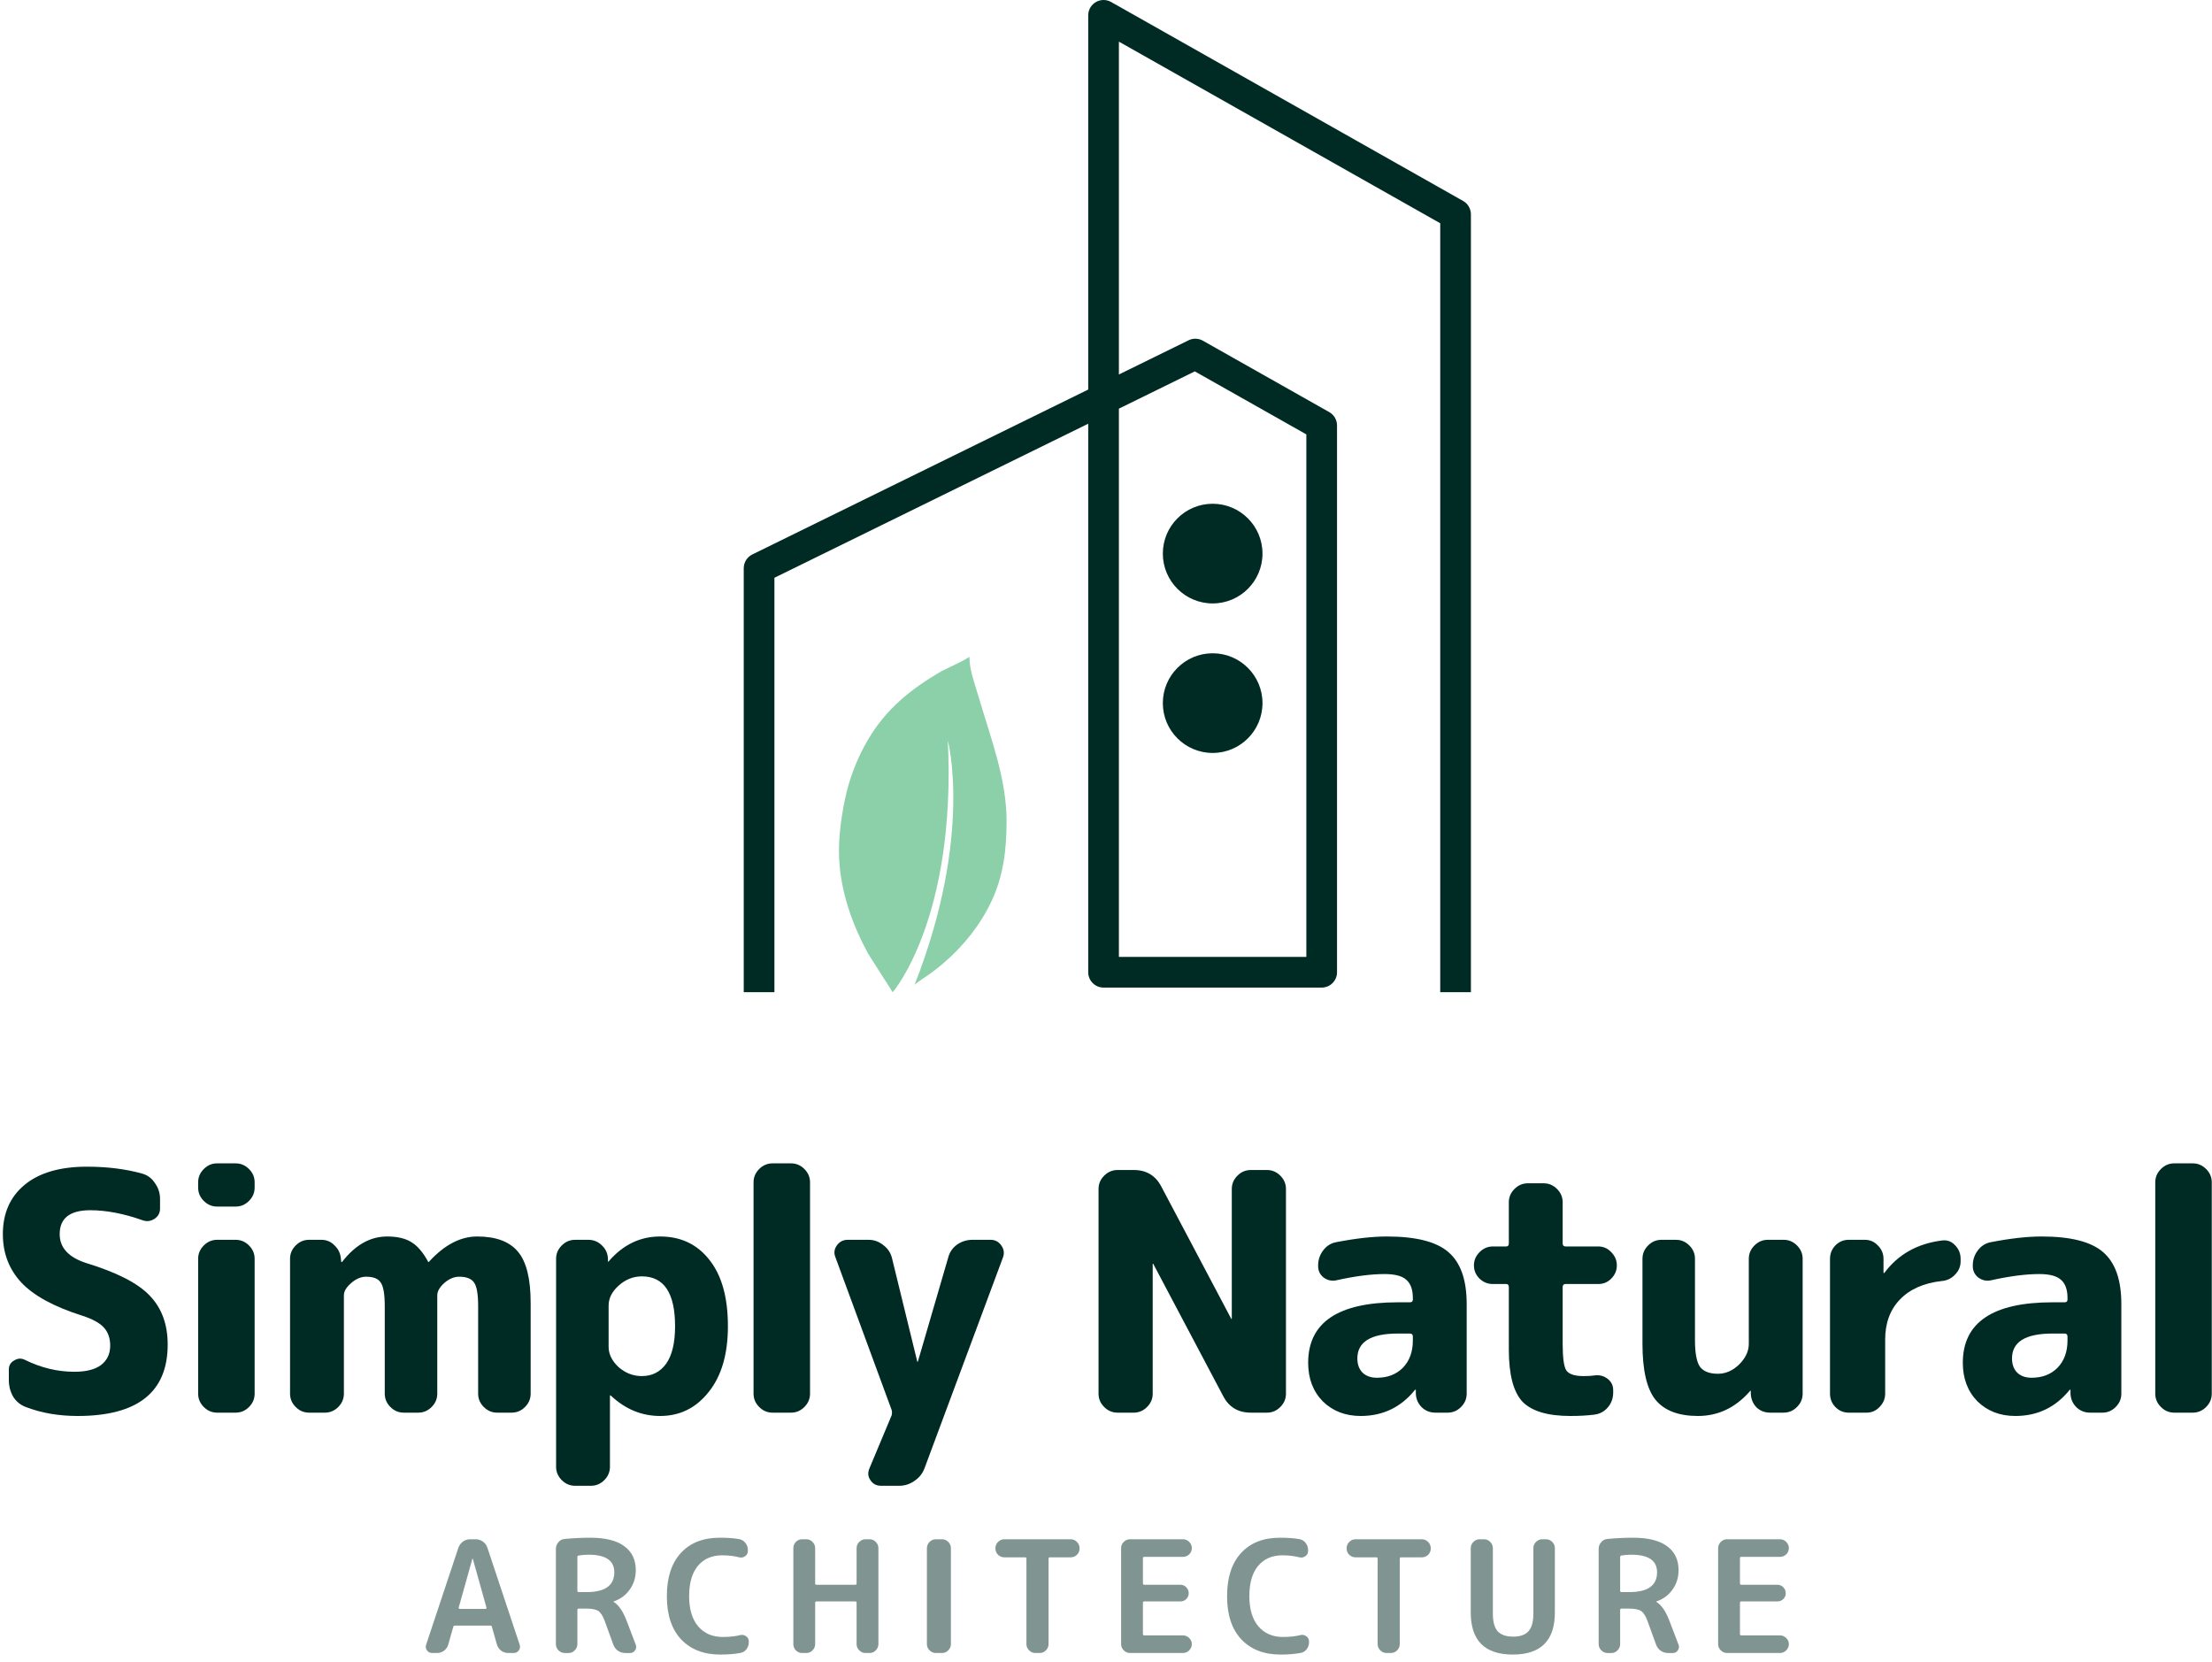
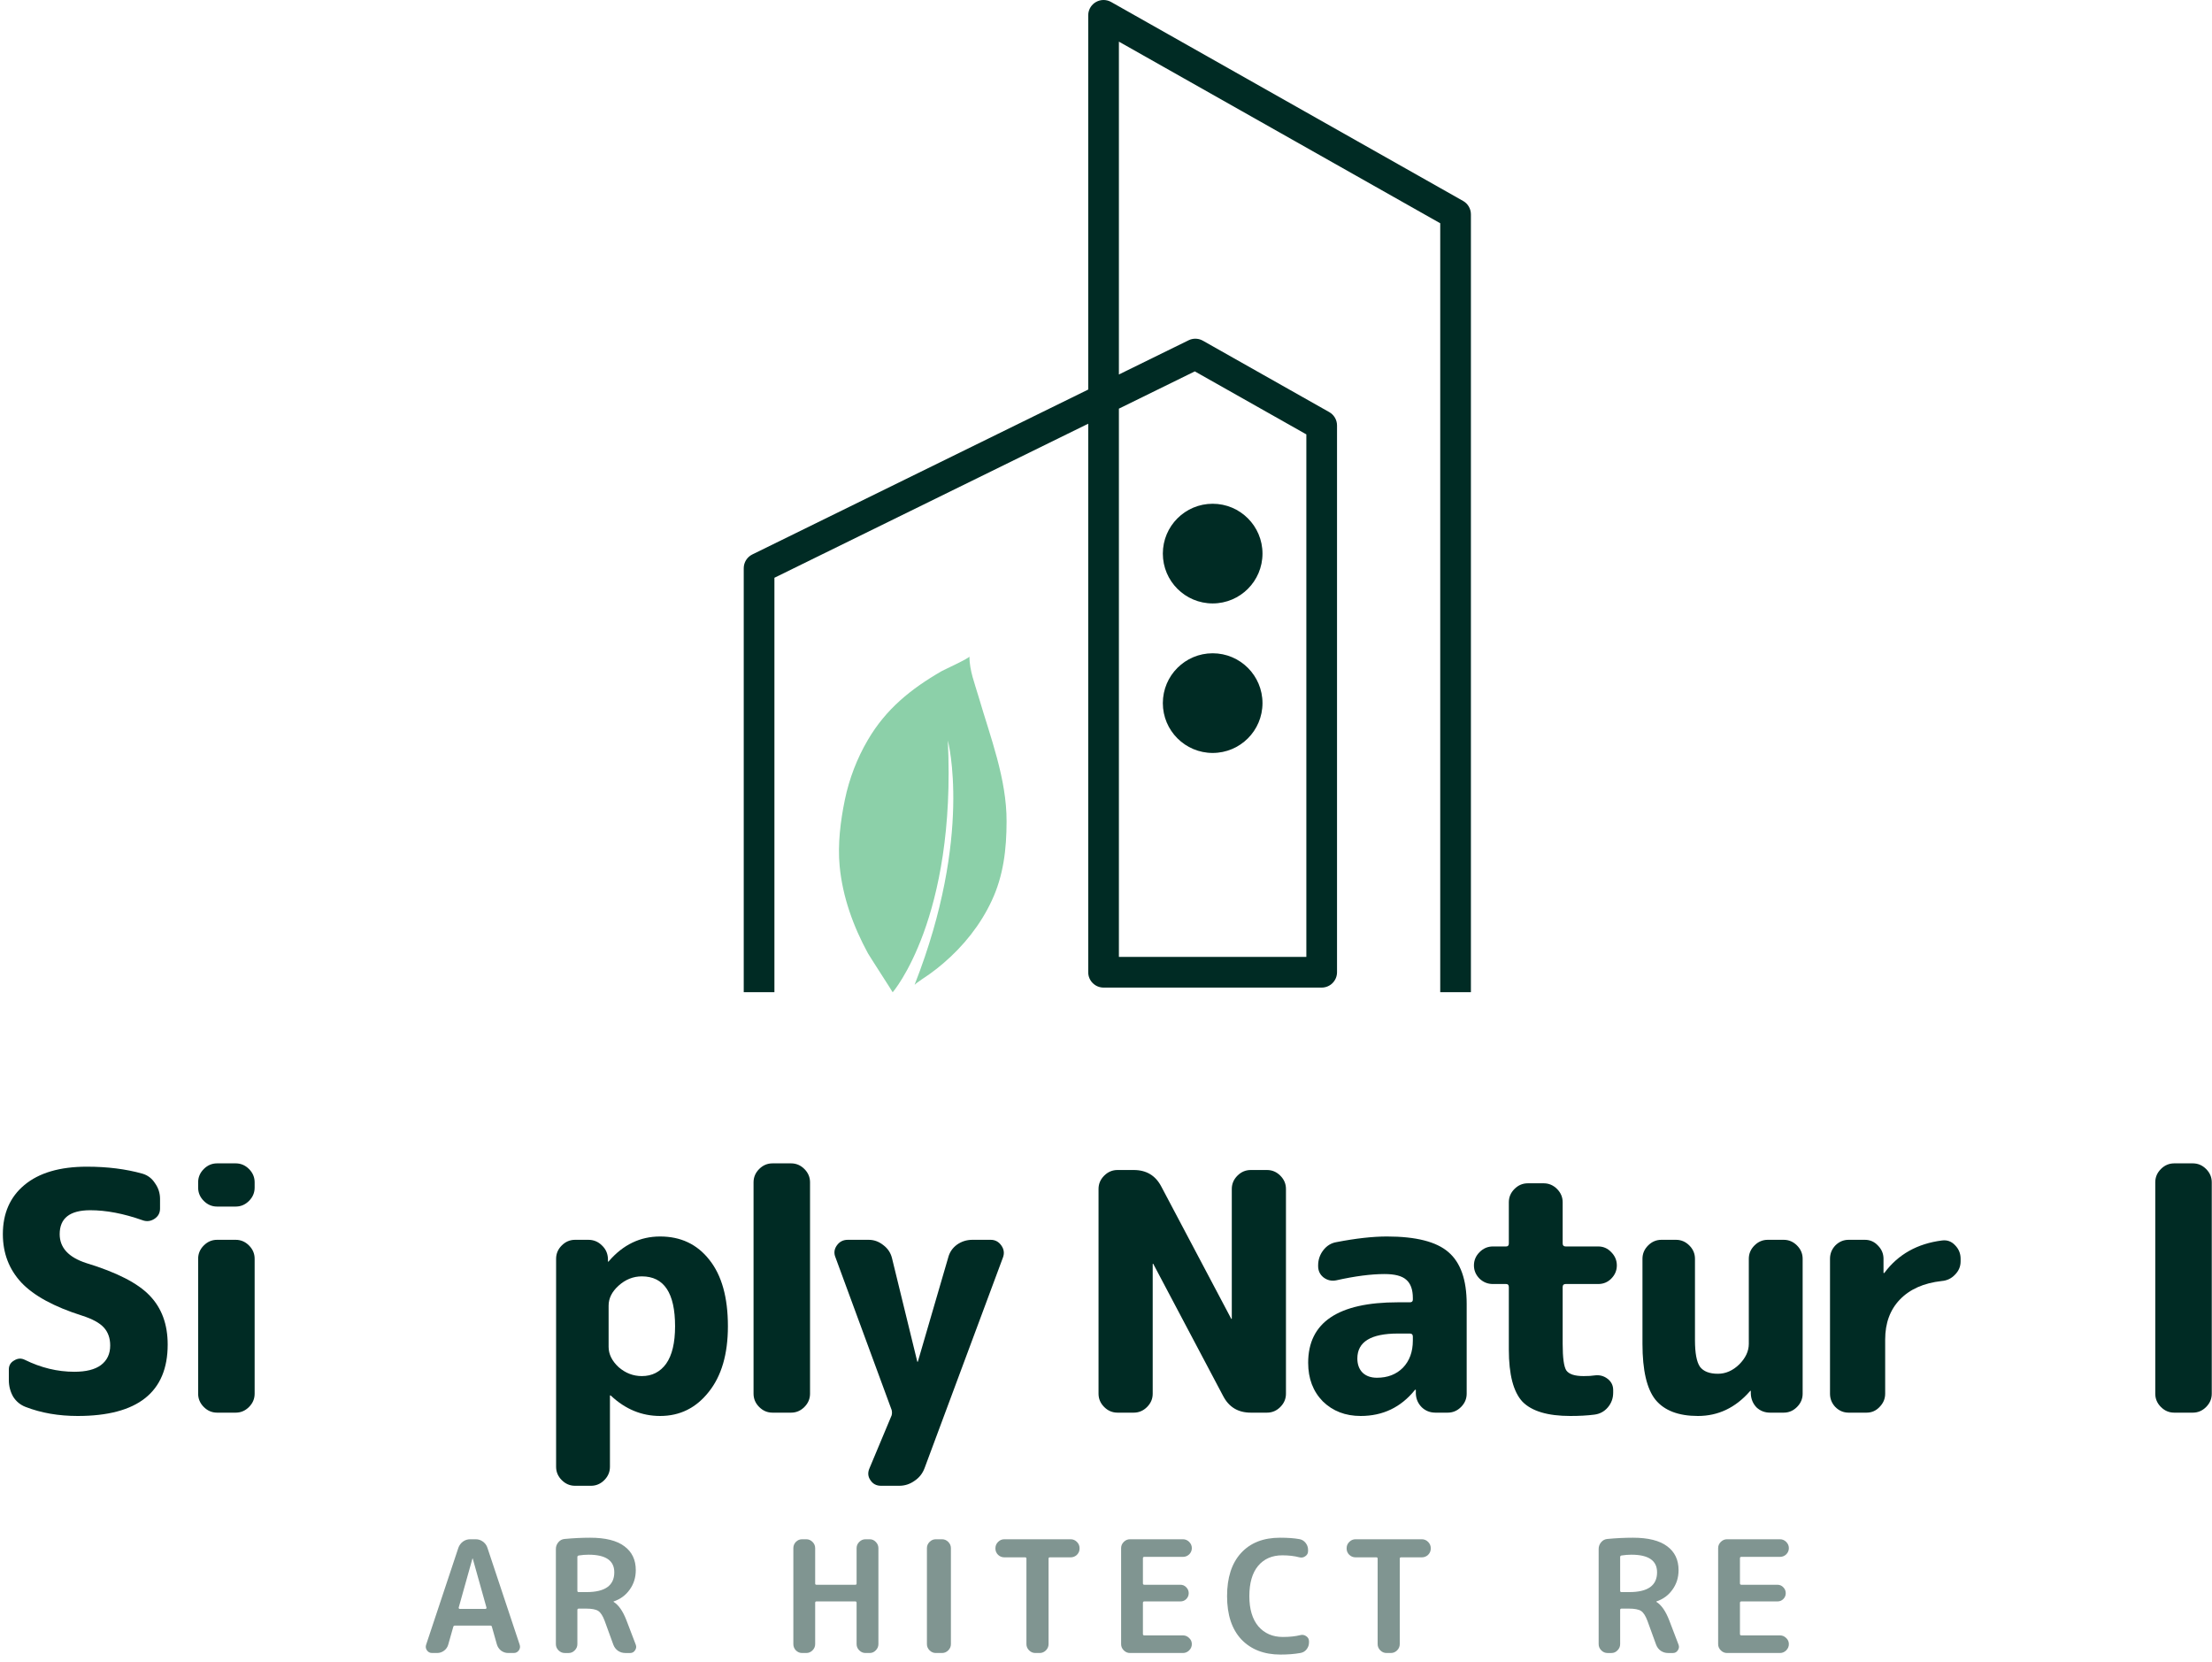
<svg xmlns="http://www.w3.org/2000/svg" width="213" height="160" viewBox="0 0 213 160" fill="none">
  <g clip-path="url(#clip0_5070_20634)">
    <path d="M105.521 0.201C105.975 -0.064 106.535 -0.067 106.992 0.191L140.888 19.347C141.351 19.609 141.637 20.1 141.638 20.633V95.52H138.684V21.494L107.742 4.008V36.053L114.451 32.761L114.618 32.69C115.016 32.553 115.457 32.59 115.828 32.8L127.995 39.673C128.459 39.935 128.746 40.426 128.746 40.959V93.601C128.746 94.417 128.085 95.078 127.269 95.078H106.265C105.45 95.078 104.788 94.417 104.788 93.601V40.792L74.571 55.624V95.52H71.617V54.704C71.617 54.141 71.938 53.627 72.443 53.379L104.788 37.503V1.477L104.801 1.282C104.861 0.833 105.124 0.432 105.521 0.201ZM107.742 39.342V92.124H125.792V41.82L115.052 35.754L107.742 39.342Z" fill="#002B24" />
    <path d="M116.771 58.094C119.421 58.094 121.569 55.946 121.569 53.296C121.569 50.646 119.421 48.498 116.771 48.498C114.121 48.498 111.973 50.646 111.973 53.296C111.973 55.946 114.121 58.094 116.771 58.094Z" fill="#002B24" />
    <path d="M116.771 72.489C119.421 72.489 121.569 70.341 121.569 67.691C121.569 65.041 119.421 62.893 116.771 62.893C114.121 62.893 111.973 65.041 111.973 67.691C111.973 70.341 114.121 72.489 116.771 72.489Z" fill="#002B24" />
    <path d="M88.096 94.797C88.123 94.699 89.423 93.841 89.508 93.78C89.967 93.455 90.41 93.104 90.835 92.74C92.775 91.083 94.41 89.043 95.491 86.726C96.635 84.29 96.922 81.741 96.926 79.093C96.943 74.996 95.374 70.992 94.237 67.096C93.843 65.75 93.374 64.627 93.343 63.203C93.343 63.37 90.879 64.494 90.673 64.613C87.71 66.324 85.317 68.254 83.574 71.227C82.522 73.013 81.773 74.971 81.353 77.001C80.929 79.046 80.656 81.289 80.851 83.369C81.131 86.341 82.165 89.189 83.583 91.79C83.784 92.139 85.971 95.512 85.958 95.531C85.958 95.531 92.094 88.473 91.27 71.288C91.27 71.288 93.713 80.412 88.077 94.785L88.096 94.797Z" fill="#8CD0A9" />
    <path d="M209.361 136C208.87 136 208.444 135.819 208.081 135.456C207.718 135.093 207.537 134.667 207.537 134.176V113.824C207.537 113.333 207.718 112.907 208.081 112.544C208.444 112.181 208.87 112 209.361 112H211.153C211.644 112 212.07 112.181 212.433 112.544C212.796 112.907 212.977 113.333 212.977 113.824V134.176C212.977 134.667 212.796 135.093 212.433 135.456C212.07 135.819 211.644 136 211.153 136H209.361Z" fill="#002B24" />
-     <path d="M197.646 128.384C195.043 128.384 193.742 129.184 193.742 130.784C193.742 131.36 193.913 131.819 194.254 132.16C194.595 132.48 195.054 132.64 195.63 132.64C196.654 132.64 197.486 132.32 198.126 131.68C198.766 131.019 199.086 130.144 199.086 129.056V128.672C199.086 128.48 198.99 128.384 198.798 128.384H197.646ZM194.062 136.32C192.59 136.32 191.374 135.851 190.414 134.912C189.475 133.952 189.006 132.715 189.006 131.2C189.006 127.317 191.886 125.376 197.646 125.376H198.798C198.99 125.376 199.086 125.291 199.086 125.12V124.96C199.086 124.149 198.873 123.563 198.446 123.2C198.041 122.837 197.347 122.656 196.366 122.656C195.065 122.656 193.507 122.859 191.694 123.264C191.246 123.349 190.841 123.253 190.478 122.976C190.137 122.699 189.966 122.336 189.966 121.888V121.824C189.966 121.291 190.126 120.811 190.446 120.384C190.787 119.936 191.214 119.669 191.726 119.584C193.603 119.221 195.225 119.04 196.59 119.04C199.385 119.04 201.358 119.541 202.51 120.544C203.683 121.547 204.27 123.211 204.27 125.536V134.176C204.27 134.667 204.089 135.093 203.726 135.456C203.363 135.819 202.937 136 202.446 136H201.262C200.75 136 200.313 135.829 199.95 135.488C199.587 135.125 199.395 134.688 199.374 134.176V133.824C199.374 133.803 199.363 133.792 199.342 133.792C199.299 133.792 199.278 133.803 199.278 133.824C197.934 135.488 196.195 136.32 194.062 136.32Z" fill="#002B24" />
-     <path d="M178.009 136C177.518 136 177.091 135.819 176.729 135.456C176.387 135.094 176.217 134.667 176.217 134.176V121.184C176.217 120.694 176.387 120.267 176.729 119.904C177.091 119.542 177.518 119.36 178.009 119.36H179.577C180.067 119.36 180.483 119.542 180.825 119.904C181.187 120.267 181.369 120.694 181.369 121.184V122.528C181.369 122.55 181.379 122.56 181.401 122.56C181.443 122.56 181.465 122.55 181.465 122.528C182.787 120.758 184.633 119.723 187.001 119.424C187.491 119.36 187.907 119.51 188.249 119.872C188.611 120.235 188.793 120.672 188.793 121.184V121.44C188.793 121.931 188.611 122.358 188.249 122.72C187.907 123.083 187.481 123.286 186.969 123.328C185.241 123.52 183.897 124.118 182.937 125.12C181.998 126.102 181.529 127.382 181.529 128.96V134.176C181.529 134.667 181.347 135.094 180.985 135.456C180.643 135.819 180.227 136 179.737 136H178.009Z" fill="#002B24" />
+     <path d="M178.009 136C177.518 136 177.091 135.819 176.729 135.456C176.387 135.094 176.217 134.667 176.217 134.176V121.184C176.217 120.694 176.387 120.267 176.729 119.904C177.091 119.542 177.518 119.36 178.009 119.36H179.577C180.067 119.36 180.483 119.542 180.825 119.904C181.187 120.267 181.369 120.694 181.369 121.184V122.528C181.369 122.55 181.379 122.56 181.401 122.56C181.443 122.56 181.465 122.55 181.465 122.528C182.787 120.758 184.633 119.723 187.001 119.424C187.491 119.36 187.907 119.51 188.249 119.872C188.611 120.235 188.793 120.672 188.793 121.184V121.44C188.793 121.931 188.611 122.358 188.249 122.72C187.907 123.083 187.481 123.286 186.969 123.328C185.241 123.52 183.897 124.118 182.937 125.12C181.998 126.102 181.529 127.382 181.529 128.96V134.176C181.529 134.667 181.347 135.094 180.985 135.456C180.643 135.819 180.227 136 179.737 136H178.009" fill="#002B24" />
    <path d="M163.502 136.32C161.625 136.32 160.26 135.798 159.406 134.752C158.574 133.707 158.158 131.915 158.158 129.376V121.184C158.158 120.694 158.34 120.267 158.702 119.904C159.065 119.542 159.492 119.36 159.982 119.36H161.39C161.881 119.36 162.308 119.542 162.67 119.904C163.033 120.267 163.214 120.694 163.214 121.184V129.024C163.214 130.262 163.374 131.115 163.694 131.584C164.036 132.032 164.612 132.256 165.422 132.256C166.169 132.256 166.852 131.958 167.47 131.36C168.089 130.742 168.398 130.08 168.398 129.376V121.184C168.398 120.694 168.58 120.267 168.942 119.904C169.305 119.542 169.732 119.36 170.222 119.36H171.758C172.249 119.36 172.676 119.542 173.038 119.904C173.401 120.267 173.582 120.694 173.582 121.184V134.176C173.582 134.667 173.401 135.094 173.038 135.456C172.676 135.819 172.249 136 171.758 136H170.446C169.934 136 169.497 135.83 169.134 135.488C168.793 135.126 168.612 134.688 168.59 134.176V133.92C168.59 133.899 168.58 133.888 168.558 133.888L168.494 133.952C167.108 135.531 165.444 136.32 163.502 136.32Z" fill="#002B24" />
    <path d="M143.754 123.616C143.263 123.616 142.836 123.445 142.474 123.104C142.111 122.741 141.93 122.315 141.93 121.824C141.93 121.333 142.111 120.907 142.474 120.544C142.836 120.181 143.263 120 143.754 120H145.034C145.204 120 145.29 119.904 145.29 119.712V115.744C145.29 115.253 145.471 114.827 145.834 114.464C146.196 114.101 146.623 113.92 147.114 113.92H148.65C149.14 113.92 149.567 114.101 149.93 114.464C150.292 114.827 150.474 115.253 150.474 115.744V119.712C150.474 119.904 150.57 120 150.762 120H153.898C154.388 120 154.804 120.181 155.146 120.544C155.508 120.907 155.69 121.333 155.69 121.824C155.69 122.315 155.508 122.741 155.146 123.104C154.804 123.445 154.388 123.616 153.898 123.616H150.762C150.57 123.616 150.474 123.712 150.474 123.904V129.376C150.474 130.72 150.591 131.573 150.826 131.936C151.082 132.299 151.636 132.48 152.49 132.48C152.938 132.48 153.29 132.459 153.546 132.416C154.015 132.352 154.431 132.459 154.794 132.736C155.156 133.013 155.338 133.376 155.338 133.824V134.08C155.338 134.613 155.167 135.083 154.826 135.488C154.484 135.893 154.047 136.128 153.514 136.192C152.852 136.277 152.084 136.32 151.21 136.32C149.034 136.32 147.498 135.861 146.602 134.944C145.727 134.005 145.29 132.331 145.29 129.92V123.904C145.29 123.712 145.204 123.616 145.034 123.616H143.754Z" fill="#002B24" />
    <path d="M134.607 128.384C132.004 128.384 130.703 129.184 130.703 130.784C130.703 131.36 130.873 131.819 131.215 132.16C131.556 132.48 132.015 132.64 132.591 132.64C133.615 132.64 134.447 132.32 135.087 131.68C135.727 131.019 136.047 130.144 136.047 129.056V128.672C136.047 128.48 135.951 128.384 135.759 128.384H134.607ZM131.023 136.32C129.551 136.32 128.335 135.851 127.375 134.912C126.436 133.952 125.967 132.715 125.967 131.2C125.967 127.317 128.847 125.376 134.607 125.376H135.759C135.951 125.376 136.047 125.291 136.047 125.12V124.96C136.047 124.149 135.833 123.563 135.407 123.2C135.001 122.837 134.308 122.656 133.327 122.656C132.025 122.656 130.468 122.859 128.655 123.264C128.207 123.349 127.801 123.253 127.439 122.976C127.097 122.699 126.927 122.336 126.927 121.888V121.824C126.927 121.291 127.087 120.811 127.407 120.384C127.748 119.936 128.175 119.669 128.687 119.584C130.564 119.221 132.185 119.04 133.551 119.04C136.345 119.04 138.319 119.541 139.471 120.544C140.644 121.547 141.231 123.211 141.231 125.536V134.176C141.231 134.667 141.049 135.093 140.687 135.456C140.324 135.819 139.897 136 139.407 136H138.223C137.711 136 137.273 135.829 136.911 135.488C136.548 135.125 136.356 134.688 136.335 134.176V133.824C136.335 133.803 136.324 133.792 136.303 133.792C136.26 133.792 136.239 133.803 136.239 133.824C134.895 135.488 133.156 136.32 131.023 136.32Z" fill="#002B24" />
    <path d="M107.605 136C107.115 136 106.688 135.818 106.325 135.456C105.963 135.093 105.781 134.666 105.781 134.176V114.464C105.781 113.973 105.963 113.546 106.325 113.184C106.688 112.821 107.115 112.64 107.605 112.64H109.173C110.389 112.64 111.275 113.173 111.829 114.24L118.549 126.944C118.549 126.965 118.56 126.976 118.581 126.976C118.603 126.976 118.613 126.965 118.613 126.944V114.464C118.613 113.973 118.795 113.546 119.157 113.184C119.52 112.821 119.947 112.64 120.437 112.64H122.005C122.496 112.64 122.923 112.821 123.285 113.184C123.648 113.546 123.829 113.973 123.829 114.464V134.176C123.829 134.666 123.648 135.093 123.285 135.456C122.923 135.818 122.496 136 122.005 136H120.437C119.221 136 118.336 135.466 117.781 134.4L111.061 121.696C111.061 121.674 111.051 121.664 111.029 121.664C111.008 121.664 110.997 121.674 110.997 121.696V134.176C110.997 134.666 110.816 135.093 110.453 135.456C110.091 135.818 109.664 136 109.173 136H107.605Z" fill="#002B24" />
    <path d="M85.86 135.744L80.452 121.056C80.281 120.651 80.324 120.267 80.58 119.904C80.836 119.542 81.188 119.36 81.636 119.36H83.652C84.164 119.36 84.633 119.531 85.06 119.872C85.487 120.192 85.764 120.608 85.892 121.12L88.324 131.072C88.324 131.094 88.335 131.104 88.356 131.104C88.377 131.104 88.388 131.094 88.388 131.072L91.3 121.088C91.428 120.576 91.705 120.16 92.132 119.84C92.58 119.52 93.081 119.36 93.636 119.36H95.396C95.823 119.36 96.164 119.542 96.42 119.904C96.676 120.267 96.729 120.651 96.58 121.056L89.028 141.344C88.836 141.856 88.516 142.262 88.068 142.56C87.62 142.88 87.129 143.04 86.596 143.04H84.836C84.388 143.04 84.047 142.859 83.812 142.496C83.577 142.155 83.545 141.782 83.716 141.376L85.86 136.256C85.881 136.171 85.892 136.086 85.892 136C85.892 135.915 85.881 135.83 85.86 135.744Z" fill="#002B24" />
    <path d="M74.385 136C73.894 136 73.467 135.819 73.105 135.456C72.742 135.093 72.561 134.667 72.561 134.176V113.824C72.561 113.333 72.742 112.907 73.105 112.544C73.467 112.181 73.894 112 74.385 112H76.177C76.667 112 77.094 112.181 77.457 112.544C77.819 112.907 78.001 113.333 78.001 113.824V134.176C78.001 134.667 77.819 135.093 77.457 135.456C77.094 135.819 76.667 136 76.177 136H74.385Z" fill="#002B24" />
    <path d="M58.605 125.696V129.664C58.605 130.368 58.925 131.019 59.565 131.616C60.226 132.192 60.973 132.48 61.805 132.48C62.786 132.48 63.565 132.085 64.141 131.296C64.717 130.485 65.005 129.28 65.005 127.68C65.005 124.48 63.938 122.88 61.805 122.88C60.973 122.88 60.226 123.179 59.565 123.776C58.925 124.352 58.605 124.992 58.605 125.696ZM55.373 143.04C54.882 143.04 54.456 142.859 54.093 142.496C53.73 142.133 53.549 141.707 53.549 141.216V121.184C53.549 120.693 53.73 120.267 54.093 119.904C54.456 119.541 54.882 119.36 55.373 119.36H56.653C57.165 119.36 57.602 119.541 57.965 119.904C58.328 120.245 58.52 120.672 58.541 121.184V121.44C58.541 121.461 58.551 121.472 58.573 121.472L58.637 121.408C60.002 119.829 61.645 119.04 63.565 119.04C65.549 119.04 67.127 119.787 68.301 121.28C69.496 122.773 70.093 124.907 70.093 127.68C70.093 130.368 69.474 132.48 68.237 134.016C67.021 135.552 65.463 136.32 63.565 136.32C61.794 136.32 60.215 135.669 58.829 134.368C58.807 134.347 58.786 134.336 58.765 134.336C58.743 134.336 58.733 134.347 58.733 134.368V141.216C58.733 141.707 58.551 142.133 58.189 142.496C57.826 142.859 57.4 143.04 56.909 143.04H55.373Z" fill="#002B24" />
-     <path d="M29.754 136C29.263 136 28.836 135.819 28.474 135.456C28.111 135.093 27.93 134.667 27.93 134.176V121.184C27.93 120.693 28.111 120.267 28.474 119.904C28.836 119.541 29.263 119.36 29.754 119.36H30.938C31.45 119.36 31.876 119.541 32.218 119.904C32.58 120.245 32.783 120.672 32.826 121.184L32.858 121.472C32.858 121.493 32.868 121.504 32.89 121.504C32.932 121.504 32.954 121.493 32.954 121.472C34.212 119.851 35.652 119.04 37.274 119.04C38.255 119.04 39.034 119.221 39.61 119.584C40.186 119.925 40.719 120.544 41.21 121.44C41.21 121.483 41.231 121.504 41.274 121.504L41.338 121.44C42.81 119.84 44.346 119.04 45.946 119.04C47.759 119.04 49.071 119.531 49.882 120.512C50.692 121.472 51.098 123.115 51.098 125.44V134.176C51.098 134.667 50.916 135.093 50.554 135.456C50.191 135.819 49.764 136 49.274 136H47.866C47.375 136 46.948 135.819 46.586 135.456C46.223 135.093 46.042 134.667 46.042 134.176V125.76C46.042 124.608 45.914 123.851 45.658 123.488C45.402 123.104 44.922 122.912 44.218 122.912C43.727 122.912 43.247 123.115 42.778 123.52C42.33 123.925 42.106 124.32 42.106 124.704V134.176C42.106 134.667 41.924 135.093 41.562 135.456C41.199 135.819 40.772 136 40.282 136H38.874C38.383 136 37.956 135.819 37.594 135.456C37.231 135.093 37.05 134.667 37.05 134.176V125.76C37.05 124.608 36.922 123.851 36.666 123.488C36.431 123.104 35.962 122.912 35.258 122.912C34.767 122.912 34.287 123.115 33.818 123.52C33.348 123.925 33.114 124.32 33.114 124.704V134.176C33.114 134.667 32.932 135.093 32.57 135.456C32.207 135.819 31.78 136 31.29 136H29.754Z" fill="#002B24" />
    <path d="M20.904 136C20.413 136 19.987 135.819 19.624 135.456C19.261 135.093 19.08 134.667 19.08 134.176V121.184C19.08 120.693 19.261 120.267 19.624 119.904C19.987 119.541 20.413 119.36 20.904 119.36H22.696C23.187 119.36 23.613 119.541 23.976 119.904C24.339 120.267 24.52 120.693 24.52 121.184V134.176C24.52 134.667 24.339 135.093 23.976 135.456C23.613 135.819 23.187 136 22.696 136H20.904ZM20.904 116.16C20.413 116.16 19.987 115.979 19.624 115.616C19.261 115.253 19.08 114.827 19.08 114.336V113.824C19.08 113.333 19.261 112.907 19.624 112.544C19.987 112.181 20.413 112 20.904 112H22.696C23.187 112 23.613 112.181 23.976 112.544C24.339 112.907 24.52 113.333 24.52 113.824V114.336C24.52 114.827 24.339 115.253 23.976 115.616C23.613 115.979 23.187 116.16 22.696 116.16H20.904Z" fill="#002B24" />
    <path d="M7.891 126.656C5.203 125.803 3.262 124.747 2.067 123.488C0.873 122.208 0.275 120.651 0.275 118.816C0.275 116.811 0.969 115.232 2.355 114.08C3.763 112.907 5.769 112.32 8.371 112.32C10.334 112.32 12.115 112.544 13.715 112.992C14.227 113.142 14.633 113.451 14.931 113.92C15.251 114.368 15.411 114.87 15.411 115.424V116.352C15.411 116.779 15.23 117.11 14.867 117.344C14.505 117.579 14.121 117.622 13.715 117.472C11.902 116.832 10.227 116.512 8.691 116.512C6.729 116.512 5.747 117.28 5.747 118.816C5.747 120.118 6.601 121.046 8.307 121.6C11.251 122.496 13.289 123.542 14.419 124.736C15.571 125.931 16.147 127.499 16.147 129.44C16.147 134.027 13.257 136.32 7.475 136.32C5.641 136.32 3.977 136.032 2.483 135.456C1.971 135.264 1.566 134.934 1.267 134.464C0.99 133.974 0.851 133.44 0.851 132.864V131.84C0.851 131.456 1.022 131.168 1.363 130.976C1.705 130.763 2.046 130.742 2.387 130.912C3.945 131.68 5.534 132.064 7.155 132.064C8.286 132.064 9.139 131.851 9.715 131.424C10.313 130.976 10.611 130.347 10.611 129.536C10.611 128.832 10.409 128.256 10.003 127.808C9.598 127.36 8.894 126.976 7.891 126.656Z" fill="#002B24" />
    <path d="M166.3 159.139C166.07 159.139 165.87 159.054 165.7 158.884C165.53 158.714 165.445 158.514 165.445 158.284V149.044C165.445 148.814 165.53 148.614 165.7 148.444C165.87 148.274 166.07 148.189 166.3 148.189H171.4C171.63 148.189 171.83 148.274 172 148.444C172.17 148.614 172.255 148.814 172.255 149.044C172.255 149.274 172.17 149.474 172 149.644C171.83 149.804 171.63 149.884 171.4 149.884H167.68C167.59 149.884 167.545 149.929 167.545 150.019V152.434C167.545 152.524 167.59 152.569 167.68 152.569H171.145C171.375 152.569 171.565 152.649 171.715 152.809C171.875 152.969 171.955 153.159 171.955 153.379C171.955 153.599 171.875 153.789 171.715 153.949C171.565 154.099 171.375 154.174 171.145 154.174H167.68C167.59 154.174 167.545 154.219 167.545 154.309V157.309C167.545 157.399 167.59 157.444 167.68 157.444H171.4C171.63 157.444 171.83 157.529 172 157.699C172.17 157.859 172.255 158.054 172.255 158.284C172.255 158.514 172.17 158.714 172 158.884C171.83 159.054 171.63 159.139 171.4 159.139H166.3Z" fill="#809591" />
    <path d="M156.009 149.9V153.155C156.009 153.235 156.054 153.275 156.144 153.275H156.894C158.674 153.275 159.564 152.64 159.564 151.37C159.564 150.24 158.739 149.675 157.089 149.675C156.789 149.675 156.474 149.7 156.144 149.75C156.054 149.77 156.009 149.82 156.009 149.9ZM154.794 159.14C154.564 159.14 154.364 159.055 154.194 158.885C154.024 158.715 153.939 158.515 153.939 158.285V149.12C153.939 148.88 154.019 148.665 154.179 148.475C154.339 148.285 154.539 148.18 154.779 148.16C155.629 148.08 156.449 148.04 157.239 148.04C158.709 148.04 159.809 148.315 160.539 148.865C161.269 149.405 161.634 150.17 161.634 151.16C161.634 151.87 161.439 152.495 161.049 153.035C160.669 153.575 160.154 153.955 159.504 154.175C159.494 154.175 159.489 154.18 159.489 154.19C159.489 154.21 159.494 154.22 159.504 154.22C159.984 154.52 160.394 155.11 160.734 155.99L161.634 158.345C161.704 158.535 161.679 158.715 161.559 158.885C161.449 159.055 161.294 159.14 161.094 159.14H160.629C160.369 159.14 160.134 159.07 159.924 158.93C159.714 158.78 159.564 158.585 159.474 158.345L158.634 156.035C158.454 155.555 158.249 155.24 158.019 155.09C157.789 154.94 157.394 154.865 156.834 154.865H156.144C156.054 154.865 156.009 154.91 156.009 155V158.285C156.009 158.515 155.924 158.715 155.754 158.885C155.594 159.055 155.399 159.14 155.169 159.14H154.794Z" fill="#809591" />
-     <path d="M149.723 155.239C149.723 157.939 148.373 159.289 145.673 159.289C142.973 159.289 141.623 157.939 141.623 155.239V149.044C141.623 148.814 141.708 148.614 141.878 148.444C142.048 148.274 142.248 148.189 142.478 148.189H142.898C143.128 148.189 143.328 148.274 143.498 148.444C143.668 148.614 143.753 148.814 143.753 149.044V155.359C143.753 156.139 143.908 156.704 144.218 157.054C144.538 157.394 145.033 157.564 145.703 157.564C146.373 157.564 146.863 157.394 147.173 157.054C147.493 156.704 147.653 156.139 147.653 155.359V149.044C147.653 148.814 147.738 148.614 147.908 148.444C148.078 148.274 148.278 148.189 148.508 148.189H148.868C149.098 148.189 149.298 148.274 149.468 148.444C149.638 148.614 149.723 148.814 149.723 149.044V155.239Z" fill="#809591" />
    <path d="M130.527 149.929C130.297 149.929 130.097 149.849 129.927 149.689C129.757 149.519 129.672 149.319 129.672 149.089V149.044C129.672 148.814 129.757 148.614 129.927 148.444C130.097 148.274 130.297 148.189 130.527 148.189H136.917C137.147 148.189 137.347 148.274 137.517 148.444C137.687 148.614 137.772 148.814 137.772 149.044V149.089C137.772 149.319 137.687 149.519 137.517 149.689C137.347 149.849 137.147 149.929 136.917 149.929H134.907C134.827 149.929 134.787 149.974 134.787 150.064V158.284C134.787 158.514 134.702 158.714 134.532 158.884C134.362 159.054 134.162 159.139 133.932 159.139H133.512C133.282 159.139 133.082 159.054 132.912 158.884C132.742 158.714 132.657 158.514 132.657 158.284V150.064C132.657 149.974 132.617 149.929 132.537 149.929H130.527Z" fill="#809591" />
    <path d="M123.303 159.29C121.723 159.29 120.468 158.805 119.538 157.835C118.618 156.855 118.158 155.465 118.158 153.665C118.158 151.885 118.603 150.505 119.493 149.525C120.393 148.535 121.648 148.04 123.258 148.04C123.998 148.04 124.618 148.085 125.118 148.175C125.358 148.215 125.558 148.335 125.718 148.535C125.878 148.735 125.958 148.96 125.958 149.21V149.33C125.958 149.54 125.868 149.705 125.688 149.825C125.518 149.945 125.333 149.98 125.133 149.93C124.643 149.8 124.093 149.735 123.483 149.735C122.493 149.735 121.713 150.075 121.143 150.755C120.583 151.435 120.303 152.405 120.303 153.665C120.303 154.915 120.593 155.885 121.173 156.575C121.763 157.255 122.548 157.595 123.528 157.595C124.188 157.595 124.753 157.535 125.223 157.415C125.423 157.365 125.608 157.4 125.778 157.52C125.958 157.64 126.048 157.805 126.048 158.015V158.12C126.048 158.37 125.968 158.595 125.808 158.795C125.658 158.985 125.458 159.1 125.208 159.14C124.638 159.24 124.003 159.29 123.303 159.29Z" fill="#809591" />
    <path d="M108.81 159.139C108.58 159.139 108.38 159.054 108.21 158.884C108.04 158.714 107.955 158.514 107.955 158.284V149.044C107.955 148.814 108.04 148.614 108.21 148.444C108.38 148.274 108.58 148.189 108.81 148.189H113.91C114.14 148.189 114.34 148.274 114.51 148.444C114.68 148.614 114.765 148.814 114.765 149.044C114.765 149.274 114.68 149.474 114.51 149.644C114.34 149.804 114.14 149.884 113.91 149.884H110.19C110.1 149.884 110.055 149.929 110.055 150.019V152.434C110.055 152.524 110.1 152.569 110.19 152.569H113.655C113.885 152.569 114.075 152.649 114.225 152.809C114.385 152.969 114.465 153.159 114.465 153.379C114.465 153.599 114.385 153.789 114.225 153.949C114.075 154.099 113.885 154.174 113.655 154.174H110.19C110.1 154.174 110.055 154.219 110.055 154.309V157.309C110.055 157.399 110.1 157.444 110.19 157.444H113.91C114.14 157.444 114.34 157.529 114.51 157.699C114.68 157.859 114.765 158.054 114.765 158.284C114.765 158.514 114.68 158.714 114.51 158.884C114.34 159.054 114.14 159.139 113.91 159.139H108.81Z" fill="#809591" />
    <path d="M96.709 149.929C96.478 149.929 96.278 149.849 96.109 149.689C95.939 149.519 95.853 149.319 95.853 149.089V149.044C95.853 148.814 95.939 148.614 96.109 148.444C96.278 148.274 96.478 148.189 96.709 148.189H103.099C103.329 148.189 103.529 148.274 103.699 148.444C103.869 148.614 103.954 148.814 103.954 149.044V149.089C103.954 149.319 103.869 149.519 103.699 149.689C103.529 149.849 103.329 149.929 103.099 149.929H101.089C101.009 149.929 100.969 149.974 100.969 150.064V158.284C100.969 158.514 100.884 158.714 100.714 158.884C100.544 159.054 100.344 159.139 100.114 159.139H99.694C99.463 159.139 99.263 159.054 99.094 158.884C98.924 158.714 98.838 158.514 98.838 158.284V150.064C98.838 149.974 98.799 149.929 98.719 149.929H96.709Z" fill="#809591" />
    <path d="M90.111 159.139C89.881 159.139 89.681 159.054 89.511 158.884C89.341 158.714 89.256 158.514 89.256 158.284V149.044C89.256 148.814 89.341 148.614 89.511 148.444C89.681 148.274 89.881 148.189 90.111 148.189H90.711C90.941 148.189 91.141 148.274 91.311 148.444C91.481 148.614 91.566 148.814 91.566 149.044V158.284C91.566 158.514 91.481 158.714 91.311 158.884C91.141 159.054 90.941 159.139 90.711 159.139H90.111Z" fill="#809591" />
    <path d="M77.234 159.139C77.004 159.139 76.805 159.054 76.635 158.884C76.475 158.714 76.394 158.514 76.394 158.284V149.044C76.394 148.814 76.475 148.614 76.635 148.444C76.805 148.274 77.004 148.189 77.234 148.189H77.639C77.87 148.189 78.07 148.274 78.24 148.444C78.409 148.614 78.495 148.814 78.495 149.044V152.449C78.495 152.529 78.534 152.569 78.615 152.569H82.365C82.445 152.569 82.484 152.529 82.484 152.449V149.044C82.484 148.814 82.57 148.614 82.74 148.444C82.909 148.274 83.109 148.189 83.34 148.189H83.745C83.975 148.189 84.169 148.274 84.329 148.444C84.499 148.614 84.585 148.814 84.585 149.044V158.284C84.585 158.514 84.499 158.714 84.329 158.884C84.169 159.054 83.975 159.139 83.745 159.139H83.34C83.109 159.139 82.909 159.054 82.74 158.884C82.57 158.714 82.484 158.514 82.484 158.284V154.309C82.484 154.219 82.445 154.174 82.365 154.174H78.615C78.534 154.174 78.495 154.219 78.495 154.309V158.284C78.495 158.514 78.409 158.714 78.24 158.884C78.07 159.054 77.87 159.139 77.639 159.139H77.234Z" fill="#809591" />
-     <path d="M69.358 159.29C67.778 159.29 66.523 158.805 65.593 157.835C64.673 156.855 64.213 155.465 64.213 153.665C64.213 151.885 64.658 150.505 65.548 149.525C66.448 148.535 67.703 148.04 69.313 148.04C70.053 148.04 70.673 148.085 71.173 148.175C71.413 148.215 71.613 148.335 71.773 148.535C71.933 148.735 72.013 148.96 72.013 149.21V149.33C72.013 149.54 71.923 149.705 71.743 149.825C71.573 149.945 71.388 149.98 71.188 149.93C70.698 149.8 70.148 149.735 69.538 149.735C68.548 149.735 67.768 150.075 67.198 150.755C66.638 151.435 66.358 152.405 66.358 153.665C66.358 154.915 66.648 155.885 67.228 156.575C67.818 157.255 68.603 157.595 69.583 157.595C70.243 157.595 70.808 157.535 71.278 157.415C71.478 157.365 71.663 157.4 71.833 157.52C72.013 157.64 72.103 157.805 72.103 158.015V158.12C72.103 158.37 72.023 158.595 71.863 158.795C71.713 158.985 71.513 159.1 71.263 159.14C70.693 159.24 70.058 159.29 69.358 159.29Z" fill="#809591" />
    <path d="M55.597 149.9V153.155C55.597 153.235 55.642 153.275 55.732 153.275H56.482C58.262 153.275 59.152 152.64 59.152 151.37C59.152 150.24 58.327 149.675 56.677 149.675C56.377 149.675 56.062 149.7 55.732 149.75C55.642 149.77 55.597 149.82 55.597 149.9ZM54.382 159.14C54.152 159.14 53.952 159.055 53.782 158.885C53.612 158.715 53.527 158.515 53.527 158.285V149.12C53.527 148.88 53.607 148.665 53.767 148.475C53.927 148.285 54.127 148.18 54.367 148.16C55.217 148.08 56.037 148.04 56.827 148.04C58.297 148.04 59.397 148.315 60.127 148.865C60.857 149.405 61.222 150.17 61.222 151.16C61.222 151.87 61.027 152.495 60.637 153.035C60.257 153.575 59.742 153.955 59.092 154.175C59.082 154.175 59.077 154.18 59.077 154.19C59.077 154.21 59.082 154.22 59.092 154.22C59.572 154.52 59.982 155.11 60.322 155.99L61.222 158.345C61.292 158.535 61.267 158.715 61.147 158.885C61.037 159.055 60.882 159.14 60.682 159.14H60.217C59.957 159.14 59.722 159.07 59.512 158.93C59.302 158.78 59.152 158.585 59.062 158.345L58.222 156.035C58.042 155.555 57.837 155.24 57.607 155.09C57.377 154.94 56.982 154.865 56.422 154.865H55.732C55.642 154.865 55.597 154.91 55.597 155V158.285C55.597 158.515 55.512 158.715 55.342 158.885C55.182 159.055 54.987 159.14 54.757 159.14H54.382Z" fill="#809591" />
    <path d="M45.492 150.049L44.172 154.759C44.162 154.789 44.167 154.819 44.187 154.849C44.207 154.879 44.232 154.894 44.262 154.894H46.752C46.782 154.894 46.807 154.879 46.827 154.849C46.847 154.819 46.852 154.789 46.842 154.759L45.522 150.049C45.522 150.039 45.517 150.034 45.507 150.034C45.497 150.034 45.492 150.039 45.492 150.049ZM41.607 159.139C41.397 159.139 41.232 159.054 41.112 158.884C40.992 158.714 40.967 158.529 41.037 158.329L44.142 148.999C44.232 148.759 44.377 148.564 44.577 148.414C44.787 148.264 45.017 148.189 45.267 148.189H45.807C46.067 148.189 46.297 148.264 46.497 148.414C46.707 148.564 46.852 148.759 46.932 148.999L50.037 158.329C50.107 158.529 50.082 158.714 49.962 158.884C49.842 159.054 49.677 159.139 49.467 159.139H48.927C48.687 159.139 48.462 159.064 48.252 158.914C48.052 158.754 47.917 158.554 47.847 158.314L47.367 156.619C47.357 156.539 47.302 156.499 47.202 156.499H43.812C43.722 156.499 43.667 156.539 43.647 156.619L43.167 158.314C43.107 158.554 42.972 158.754 42.762 158.914C42.562 159.064 42.337 159.139 42.087 159.139H41.607Z" fill="#809591" />
  </g>
  <defs>
    <clipPath id="clip0_5070_20634">
      <rect width="213" height="160" fill="white" />
    </clipPath>
  </defs>
</svg>